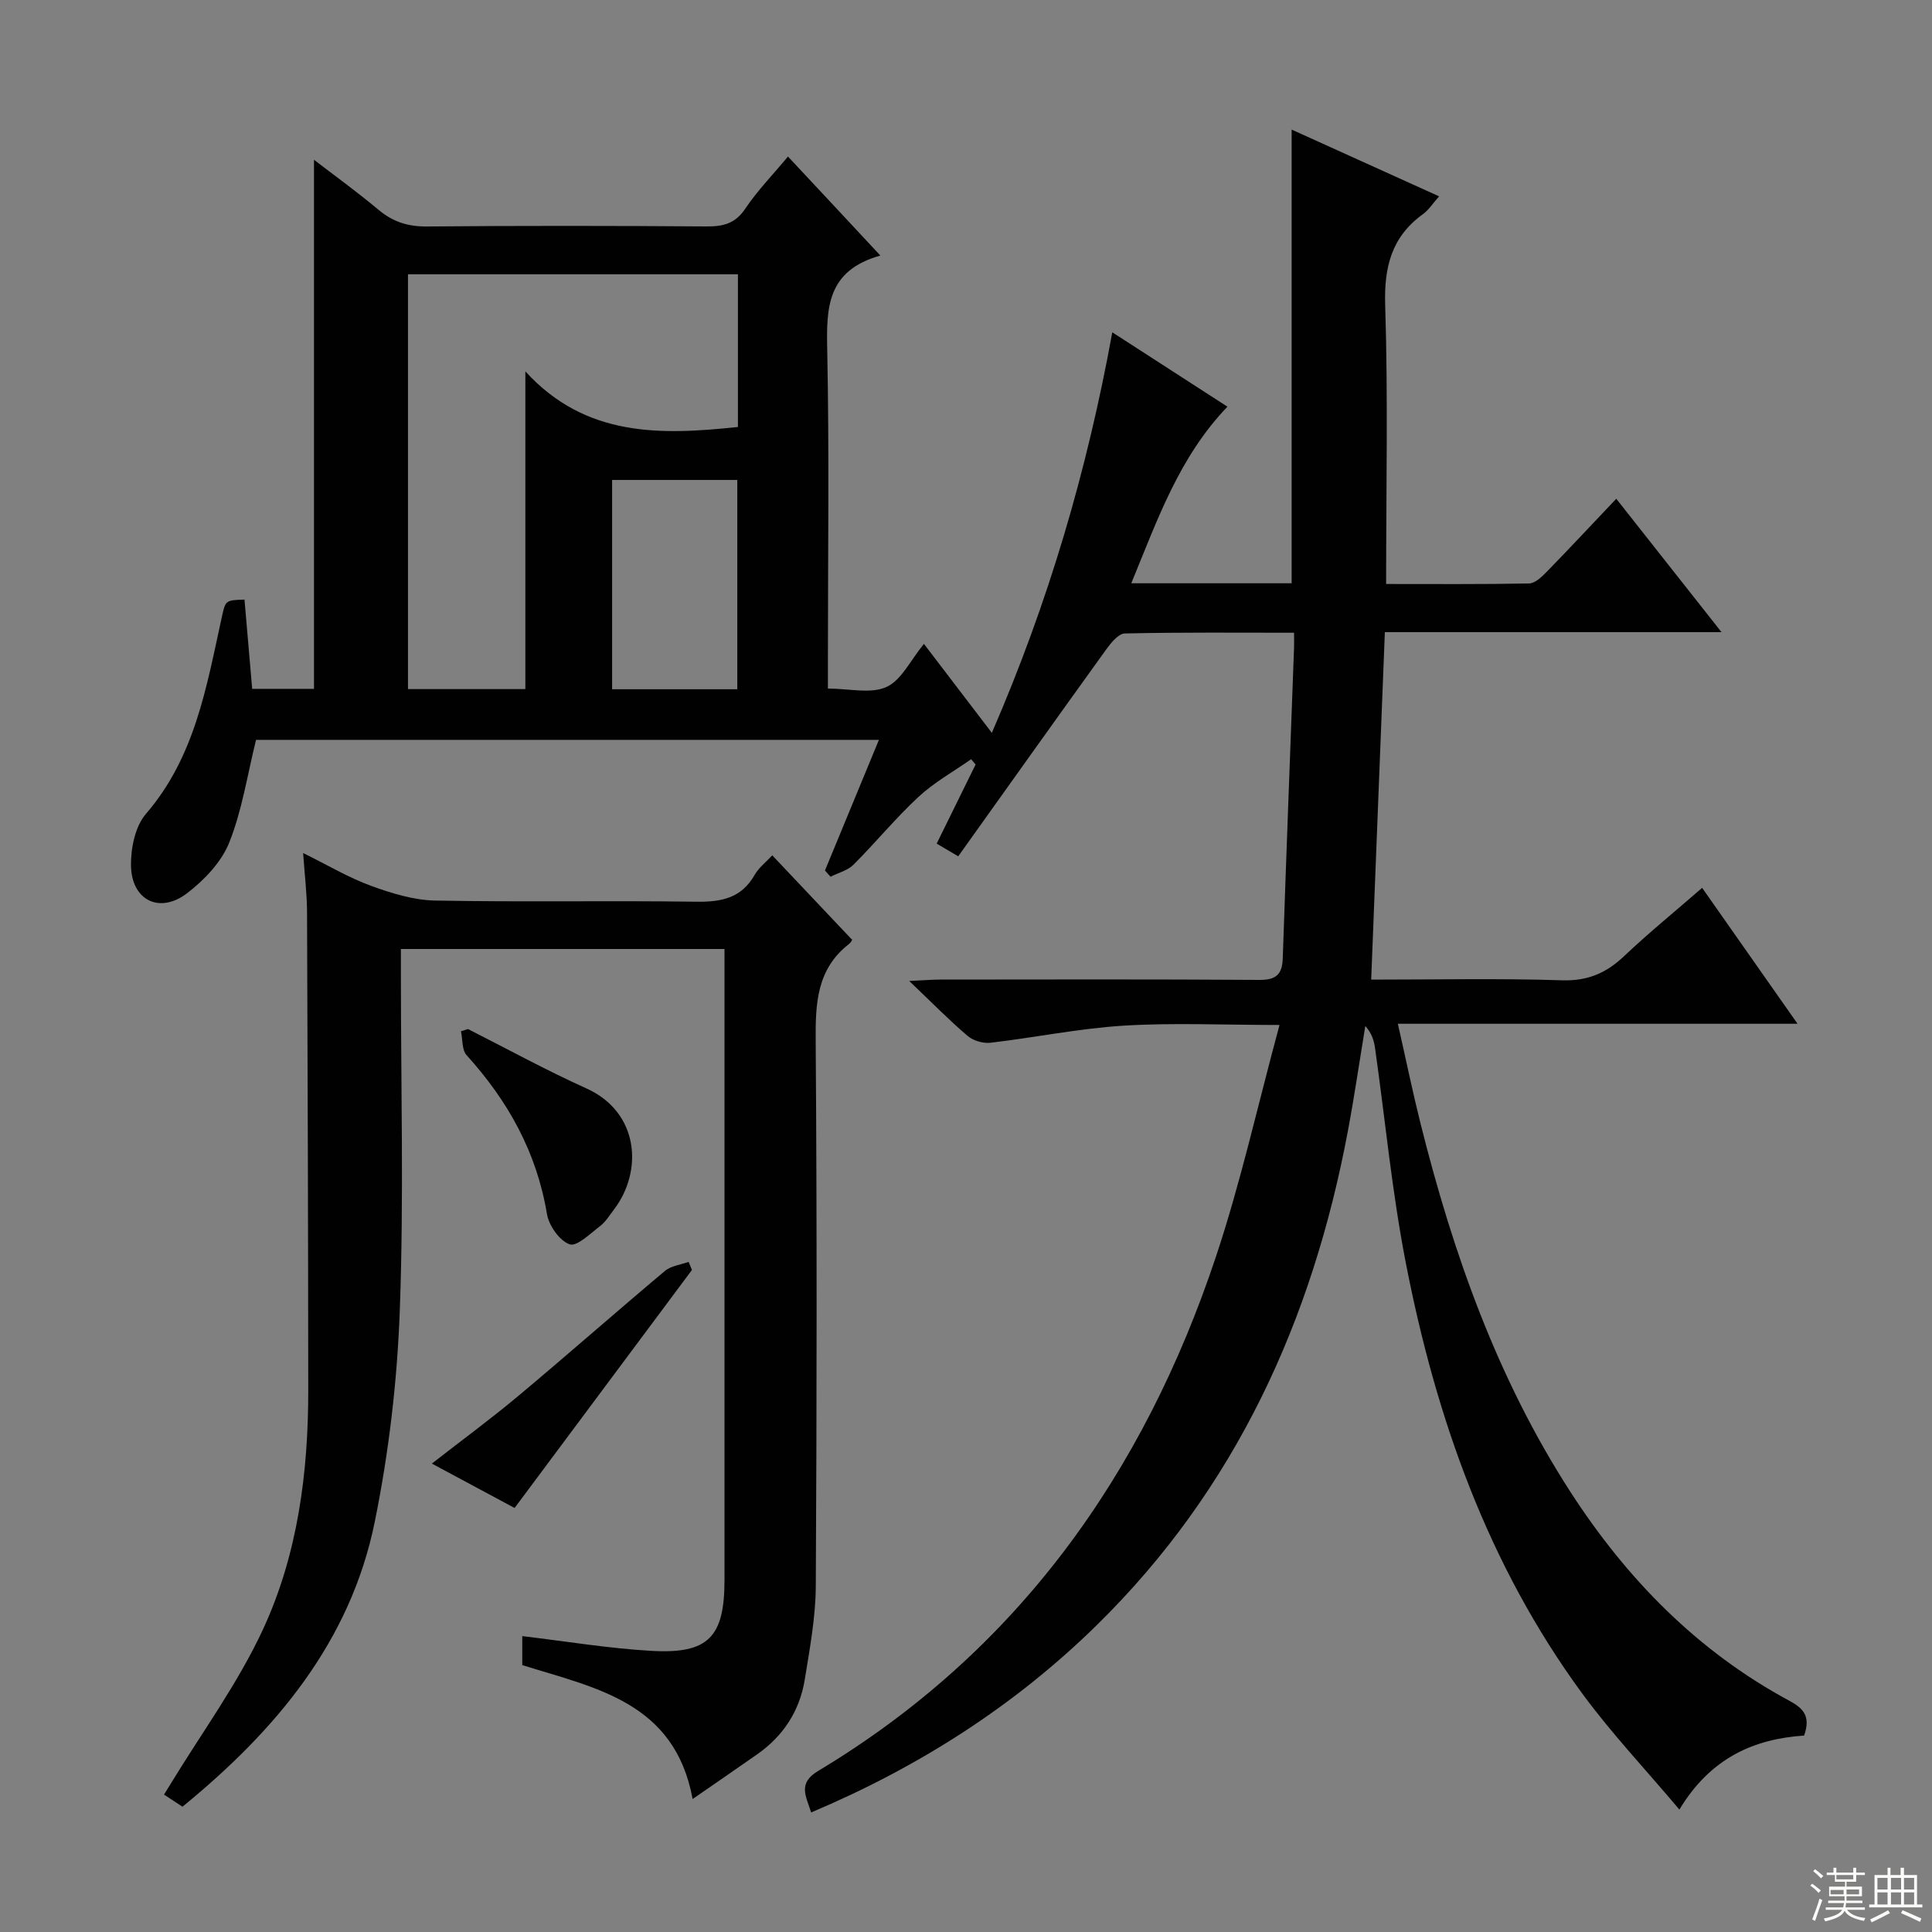
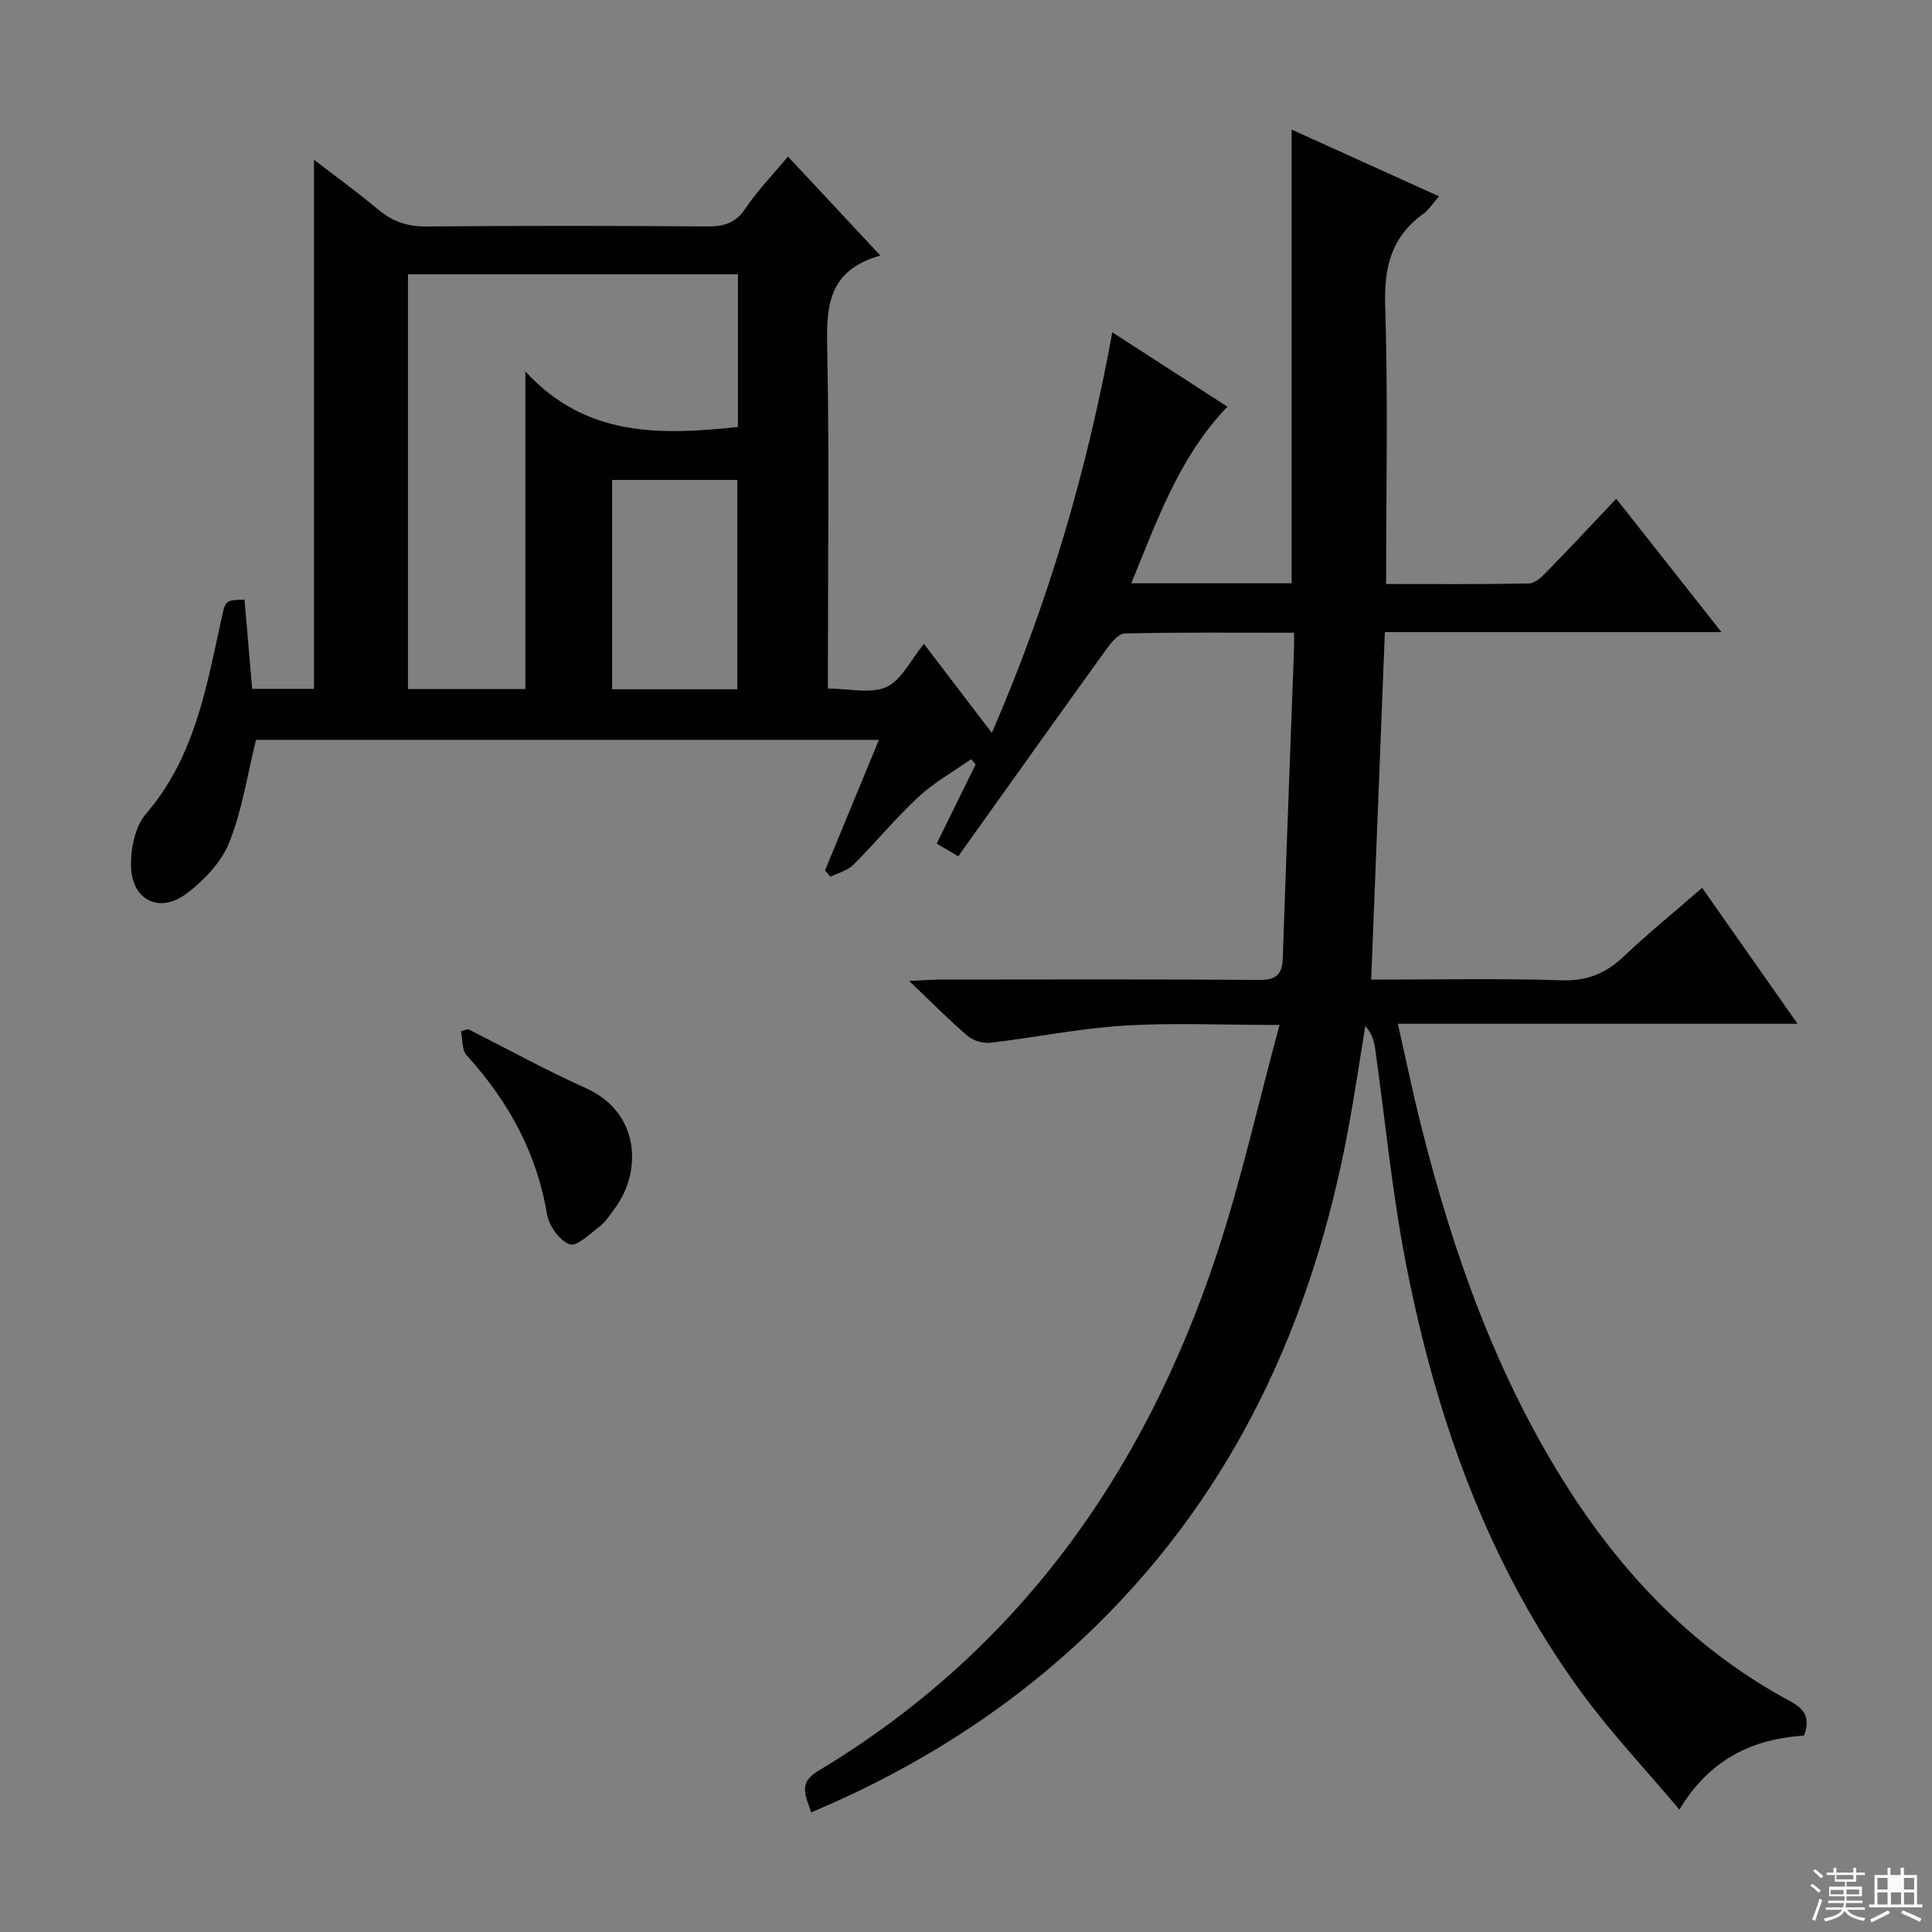
<svg xmlns="http://www.w3.org/2000/svg" enable-background="new 0 0 400 400" viewBox="0 0 400 400">
  <rect x="0" y="0" width="400" height="400" fill="#808080" stroke="none" />
  <g fill="#010102">
    <path d="m182.27 52.91c-11.12 3.11-11.18 10.89-11 19.56.43 21.32.14 42.66.14 63.99v6.1c4.45 0 8.88 1.15 12.12-.33 3.11-1.41 4.98-5.54 7.76-8.92 5.28 6.92 9.46 12.39 14.06 18.42 11.73-27.03 19.72-54.28 24.94-82.93 8.13 5.25 15.9 10.27 23.84 15.4-10.03 10.45-14.51 23.46-19.91 36.56h33.2c0-31.24 0-62.29 0-93.93 10.02 4.54 20.04 9.07 30.53 13.82-1.36 1.53-2.16 2.83-3.31 3.66-6.58 4.74-8.11 11.02-7.85 18.99.6 18.96.19 37.95.19 57.61 10.05 0 19.81.08 29.57-.11 1.23-.02 2.61-1.31 3.6-2.33 4.74-4.86 9.38-9.83 14.48-15.21 7.51 9.51 14.35 18.19 21.79 27.62-23.65 0-46.37 0-69.7 0-.95 24.1-1.88 47.75-2.83 71.94 13.59 0 26.56-.28 39.5.14 5.3.17 9.14-1.48 12.84-4.98 5.07-4.8 10.5-9.22 16.18-14.16 6.46 9.21 12.78 18.22 19.75 28.14-27.89 0-54.87 0-82.75 0 1.69 7.45 3.05 14.08 4.69 20.63 6.73 26.88 15.86 52.79 31.02 76.26 11.68 18.07 26.32 33.02 45.37 43.29 2.96 1.59 4.42 3.27 3.03 7.19-10.28.69-19.32 4.54-25.82 15.32-7.03-8.34-14.07-15.79-20.09-23.99-19.57-26.66-30.32-57.12-36.56-89.23-2.85-14.64-4.26-29.57-6.35-44.36-.22-1.56-.64-3.1-2.03-4.65-1.19 7.24-2.25 14.51-3.6 21.72-7.35 39.18-23.23 74.1-52.01 102.34-17.02 16.7-36.8 29.34-59.12 38.77-1.07-3.41-2.83-6.03 1.44-8.59 41.3-24.79 67.41-61.54 82.4-106.58 5.11-15.35 8.62-31.23 13.13-47.87-11.73 0-22.02-.49-32.24.14-9.23.57-18.38 2.46-27.59 3.54-1.53.18-3.58-.42-4.75-1.42-3.8-3.23-7.3-6.81-12.09-11.37 3.18-.15 4.85-.29 6.52-.29 22-.02 43.99-.08 65.99.07 3.45.02 4.72-1.14 4.83-4.45.73-21.45 1.55-42.9 2.34-64.35.03-.81 0-1.62 0-3.08-11.84 0-23.44-.11-35.03.15-1.32.03-2.86 1.92-3.84 3.28-10.21 14.16-20.33 28.39-30.66 42.86-1.66-.98-2.88-1.7-4.46-2.63 2.72-5.53 5.39-10.96 8.06-16.38-.31-.36-.62-.73-.93-1.09-3.66 2.57-7.65 4.78-10.9 7.8-4.75 4.4-8.87 9.46-13.46 14.04-1.21 1.21-3.15 1.68-4.75 2.49-.38-.43-.77-.86-1.15-1.29 3.69-8.92 7.37-17.85 11.17-27.05-43.47 0-86.42 0-128.96 0-1.81 7.31-2.89 14.6-5.55 21.26-1.61 4.04-5.16 7.76-8.71 10.48-5.71 4.37-11.52 1.49-11.63-5.72-.05-3.6.86-8.11 3.09-10.69 10.1-11.71 12.52-26.15 15.64-40.41.84-3.81.71-3.84 4.77-3.96.52 6.06 1.05 12.13 1.59 18.48h12.8c0-36.6 0-72.99 0-109.54 4.23 3.25 8.93 6.65 13.36 10.36 2.98 2.49 6.08 3.48 9.99 3.45 19.33-.17 38.66-.15 57.99-.01 3.43.02 5.9-.61 7.96-3.69 2.47-3.69 5.63-6.93 8.83-10.78 6.26 6.68 12.2 13.06 19.13 20.5zm-29.49 3.88c-23.1 0-45.67 0-68.31 0v85.88h24.3c0-21.58 0-42.91 0-65.78 12.46 13.66 28.01 13.21 44.01 11.51 0-10.59 0-20.9 0-31.61zm-.13 85.91c0-14.78 0-29.01 0-43.33-8.81 0-17.33 0-25.92 0v43.33z" />
-     <path d="m143.4 372.47c-3.71-20.13-20.16-22.98-35.27-27.73 0-2.01 0-3.96 0-6 9.02 1.07 17.82 2.54 26.68 3.05 11.86.69 15.19-2.84 15.19-14.68 0-41.65 0-83.29 0-124.94 0-1.8 0-3.6 0-5.69-22.36 0-44.27 0-67 0v5.21c0 23.16.62 46.33-.22 69.46-.53 14.7-2.26 29.51-5.19 43.92-5.03 24.8-20.46 43.17-39.81 58.99-1.26-.83-2.46-1.62-3.82-2.51.51-.83.94-1.51 1.35-2.19 6.47-10.64 13.95-20.81 19.15-32.04 7.19-15.53 9.38-32.47 9.36-49.58-.02-32.98-.12-65.96-.25-98.94-.02-3.79-.49-7.57-.81-12.19 5.12 2.53 9.41 5.09 14.03 6.78 4.25 1.56 8.83 2.97 13.28 3.06 17.98.34 35.98-.02 53.97.24 5.22.08 9.42-.67 12.2-5.55.88-1.54 2.41-2.7 3.65-4.05 5.43 5.74 10.75 11.37 16.48 17.43.23-.39-.01.47-.59.92-6.71 5.22-6.96 12.33-6.9 20.09.27 37.65.23 75.3.02 112.94-.04 6.42-1.25 12.87-2.28 19.25-1.05 6.51-4.46 11.73-9.91 15.53-4.33 3.03-8.68 6.02-13.31 9.22z" />
    <path d="m96.88 213.05c8.16 4.12 16.19 8.54 24.52 12.29 10.96 4.94 11.76 17.14 5.72 25.07-.91 1.19-1.72 2.55-2.87 3.43-2.03 1.55-4.84 4.32-6.32 3.78-2.1-.76-4.29-3.87-4.69-6.27-2.12-12.78-8.06-23.42-16.64-32.89-.99-1.1-.8-3.27-1.16-4.94.48-.15.96-.31 1.44-.47z" />
-     <path d="m143.26 262.93c-12.1 16.23-24.19 32.46-36.72 49.28-4.96-2.66-10.72-5.75-17.13-9.19 6.3-4.91 12.24-9.27 17.89-14 10.2-8.53 20.17-17.33 30.36-25.88 1.27-1.07 3.26-1.28 4.91-1.88.22.56.46 1.12.69 1.67z" />
  </g>
  <path d="m374.8 390.4.4-.4c.7.5 1.3 1 1.8 1.4l-.5.5c-.5-.6-1.1-1.1-1.7-1.5zm1 7.3-.6-.3c.5-1.4 1.1-2.8 1.5-4.3.2.1.4.2.6.3-.5 1.3-1 2.8-1.5 4.3zm-.4-10.3.4-.4c.4.3 1 .8 1.7 1.4l-.5.5c-.4-.5-1-1-1.6-1.5zm2.5.3h1.7v-1h.6v1h3.5v-1h.6v1h1.8v.5h-1.8v1.4h-2v1h3.2v2h-3.2v.9h3.3v.5h-3.4c0 .3-.1.6-.1.9h4v.5h-3.7c.7.9 1.9 1.5 3.8 1.7-.1.2-.2.4-.3.6-2.1-.4-3.5-1.1-4-2.1-.4 1-1.8 1.7-4 2.2-.1-.2-.2-.4-.3-.6 2.1-.4 3.4-1 3.8-1.8h-3.4v-.5h3.6c.1-.3.1-.6.2-.9h-3.3v-.5h3.4c0-.3 0-.6 0-.9h-3.2v-2h3.3v-1h-2.1v-1.4h-1.7v-.5zm1.1 3.5v1h2.7c0-.3 0-.4 0-.4 0-.1 0-.2 0-.2 0-.1 0-.2 0-.3h-2.7zm1.2-3v.9h3.5v-.9zm4.7 3h-2.6v.6.4h2.6z" fill="#fbfcfa" />
-   <path d="m393.6 386.7h.6v1.5h2.7v6.1h1.1v.6h-11v-.6h1.1v-6.1h2.7v-1.5h.6v1.5h2.1v-1.5zm-2.7 8.8.4.6c-1.2.6-2.5 1.3-3.8 1.9-.1-.2-.2-.4-.3-.6 1.2-.6 2.5-1.2 3.7-1.9zm-2.2-6.7v2.4h2.1v-2.4zm0 3v2.5h2.1v-2.5zm2.8-3v2.4h2.1v-2.4zm0 3v2.5h2.1v-2.5zm6 6.1c-1.4-.7-2.7-1.3-3.9-1.8l.3-.6c1.5.6 2.7 1.2 3.9 1.7zm-1.2-9.1h-2.1v2.4h2.1zm-2.1 3v2.5h2.1v-2.5z" fill="#fbfcfa" />
+   <path d="m393.6 386.7h.6v1.5h2.7v6.1h1.1v.6h-11v-.6h1.1v-6.1h2.7v-1.5h.6v1.5h2.1v-1.5zm-2.7 8.8.4.6c-1.2.6-2.5 1.3-3.8 1.9-.1-.2-.2-.4-.3-.6 1.2-.6 2.5-1.2 3.7-1.9zm-2.2-6.7v2.4h2.1v-2.4zm0 3v2.5h2.1v-2.5zm2.8-3v2.4v-2.4zm0 3v2.5h2.1v-2.5zm6 6.1c-1.4-.7-2.7-1.3-3.9-1.8l.3-.6c1.5.6 2.7 1.2 3.9 1.7zm-1.2-9.1h-2.1v2.4h2.1zm-2.1 3v2.5h2.1v-2.5z" fill="#fbfcfa" />
</svg>